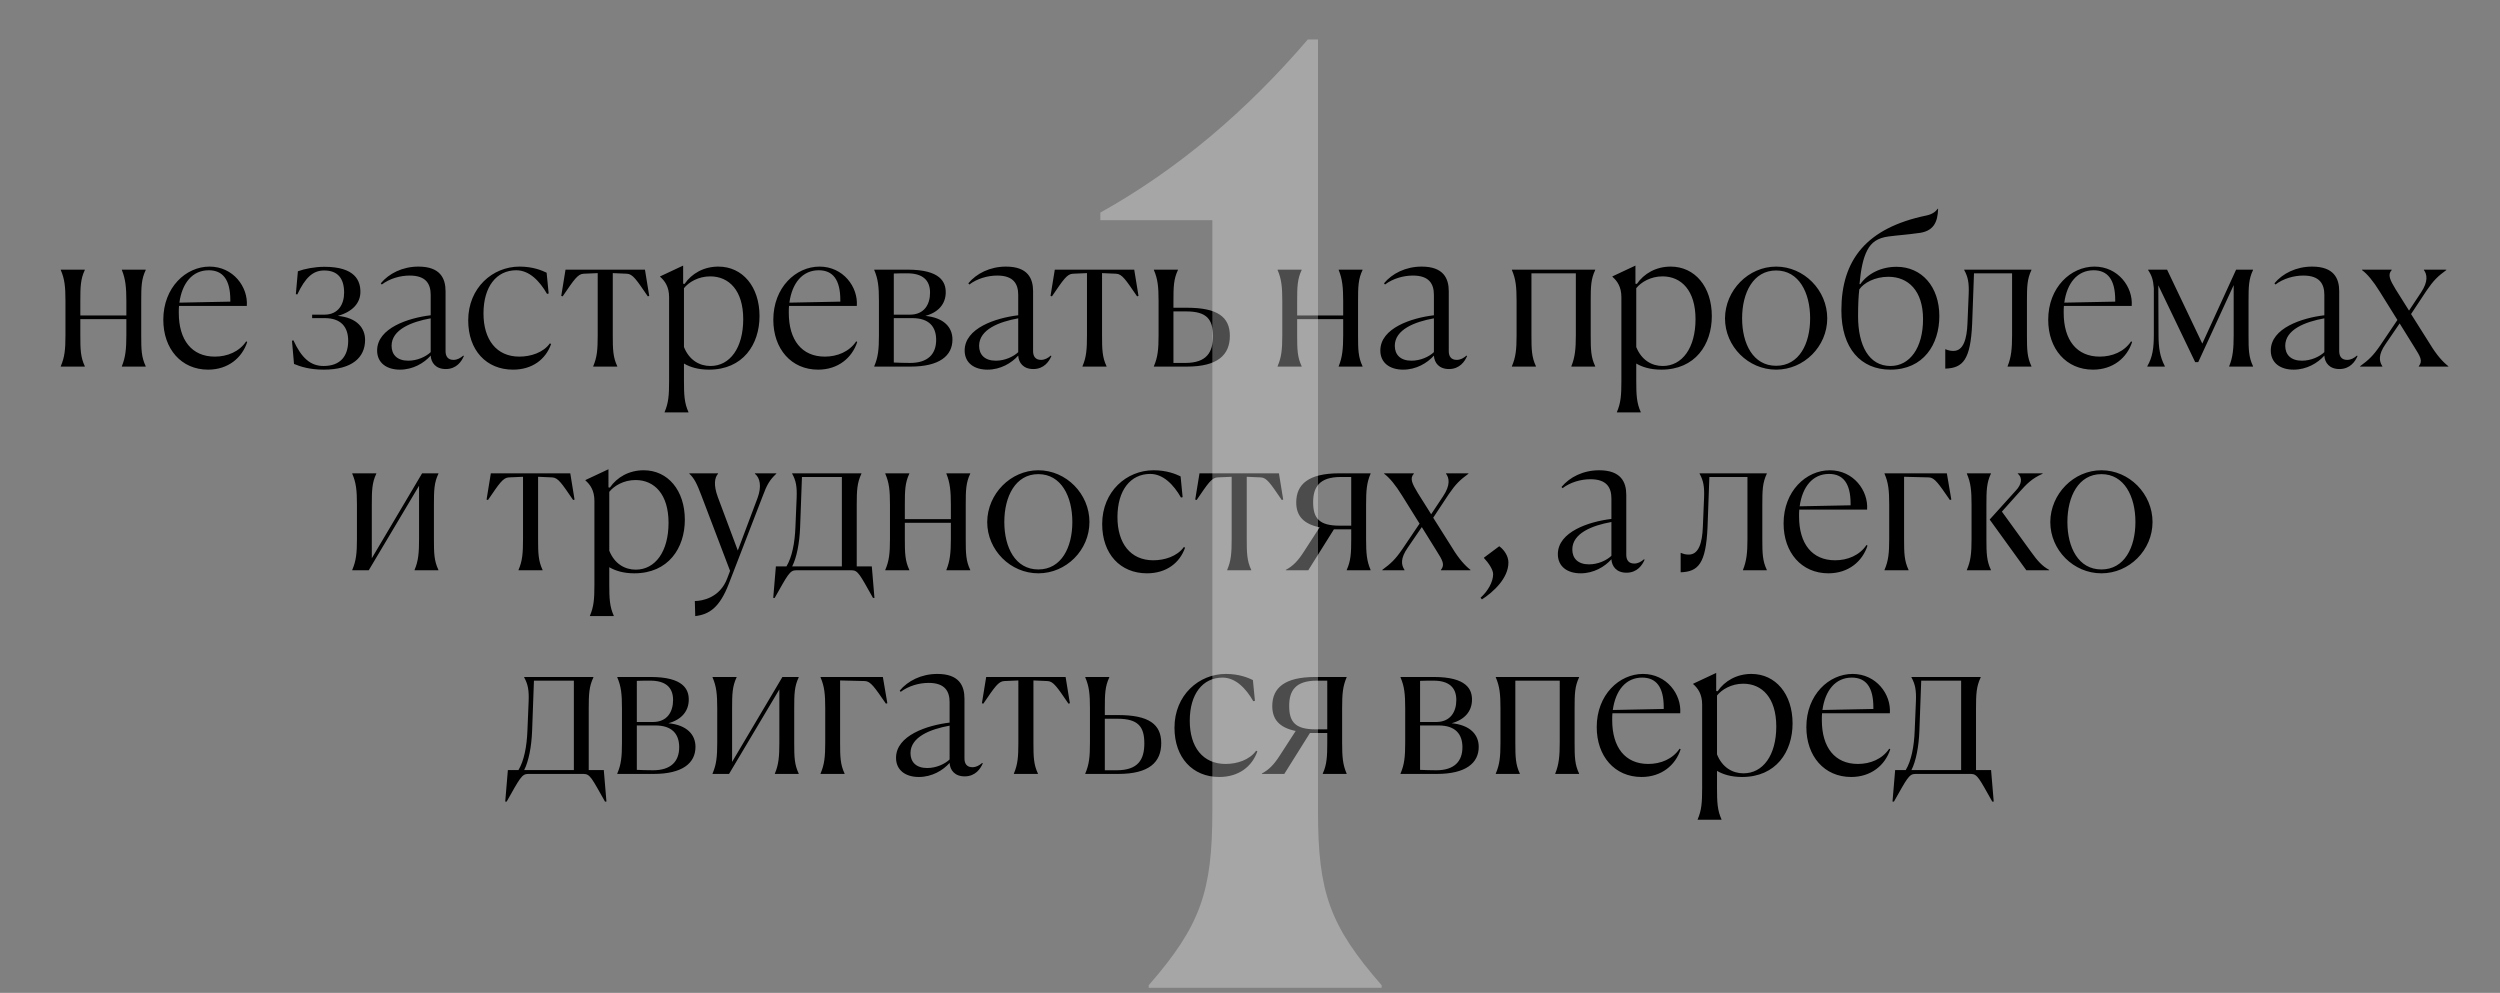
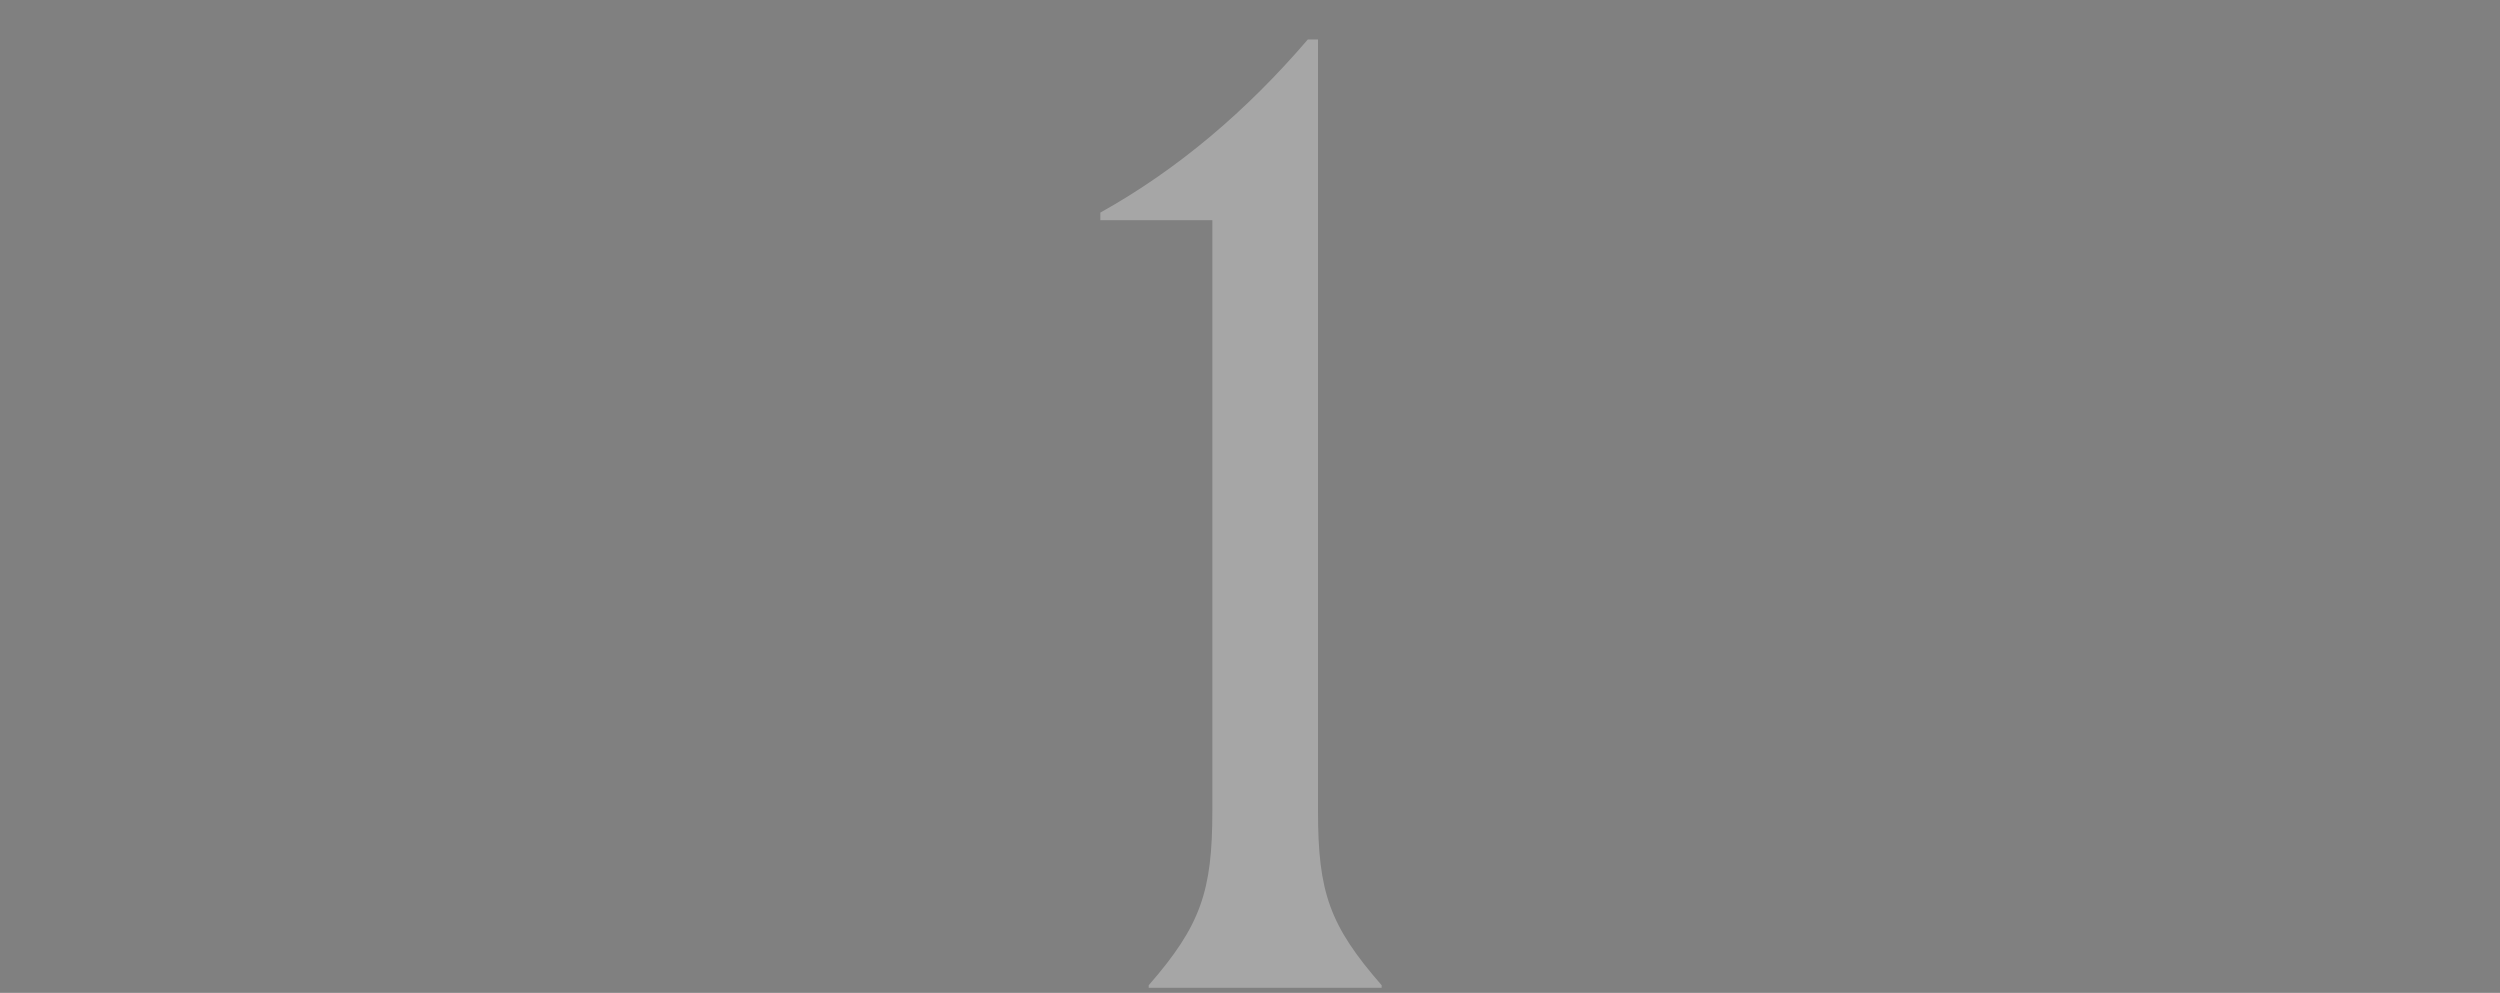
<svg xmlns="http://www.w3.org/2000/svg" width="491" height="195" viewBox="0 0 491 195" fill="none">
  <rect x="0" y="0" width="491" height="195" fill="#808080" stroke="none" />
-   <path d="M15.776 59.16V61.96H24.816V59.12C24.816 56.48 24.656 54.8 23.936 53.04V52.96H28.616V53.04C27.776 54.8 27.736 56.28 27.736 59.16V65.84C27.736 68.68 27.776 70.16 28.616 71.92V72H23.936V71.92C24.656 70.16 24.816 68.48 24.816 65.84V62.68H15.776V65.84C15.776 68.6 15.816 70.16 16.656 71.92V72H11.936V71.92C12.696 70.16 12.856 68.64 12.856 65.84V59.12C12.856 56.32 12.696 54.8 11.936 53.04V52.96H16.656V53.04C15.816 54.8 15.776 56.36 15.776 59.16ZM42.194 70.04C44.634 70.04 46.994 69.08 48.354 67.04L48.554 67.16C47.554 70.28 44.794 72.6 40.874 72.6C35.594 72.6 32.074 68.52 32.074 62.8C32.074 56.44 36.514 52.36 41.154 52.36C45.794 52.36 48.754 56.36 48.474 60.08H35.154C35.114 60.52 35.114 60.96 35.114 61.44C35.114 66.8 37.674 70.04 42.194 70.04ZM40.994 53.08C37.794 53.08 35.754 55.6 35.234 59.44L45.234 59.24V58.92C45.234 54.92 43.754 53.08 40.994 53.08ZM63.544 71.88C66.904 71.88 68.385 69.88 68.385 66.92C68.385 64.2 66.945 62.48 63.785 62.48H61.304V61.8H63.705C66.504 61.8 67.585 59.68 67.585 57.48C67.585 54.64 66.305 53.12 63.664 53.12C61.425 53.12 59.944 54.56 58.385 57.84L58.105 57.76L58.505 53.28C59.785 52.8 61.825 52.4 63.705 52.4C69.784 52.4 70.784 55.16 70.784 57.32C70.784 59.52 69.225 61.24 66.344 62.04C70.184 62.4 71.704 64.48 71.704 66.76C71.704 70.24 69.105 72.6 63.584 72.6C60.944 72.6 59.065 72.04 57.745 71.48L57.344 66.92L57.624 66.84C59.224 70.32 60.984 71.88 63.544 71.88ZM78.547 72.6C75.947 72.6 74.067 71.28 74.067 68.84C74.067 64.44 80.187 62.44 84.587 61.92V57.92C84.587 55.76 83.667 54.12 80.467 54.12C78.587 54.12 76.507 54.72 74.987 55.88L74.787 55.64C76.387 53.72 79.027 52.36 82.187 52.36C86.467 52.36 87.507 54.68 87.507 57.2V68.96C87.507 69.96 87.947 70.68 89.067 70.68C89.827 70.68 90.427 70.32 90.987 69.84L91.107 69.92C90.667 70.96 89.667 72.48 87.547 72.48C85.587 72.48 84.667 71.24 84.587 69.84C83.267 71.32 81.107 72.6 78.547 72.6ZM76.907 67.92C76.907 69.64 77.987 70.84 80.187 70.84C81.987 70.84 83.667 70.04 84.587 69.16V62.52C80.827 63.2 76.907 64.72 76.907 67.92ZM107.997 67.44L108.237 67.56C107.197 70.56 104.557 72.6 100.757 72.6C95.517 72.6 91.957 68.8 91.957 62.92C91.957 56.52 96.757 52.36 102.037 52.36C104.677 52.36 106.437 53.12 107.357 53.56L107.757 57.64L107.437 57.72C105.997 55.2 103.957 53.08 101.397 53.08C97.517 53.08 94.957 56.28 94.957 61.56C94.957 66.72 97.517 70.04 101.997 70.04C104.197 70.04 106.677 69.28 107.997 67.44ZM114.629 53.76C113.469 53.8 112.749 54.92 110.509 58.2L110.229 58.12L111.069 52.96H126.669L127.509 58.12L127.229 58.2C124.989 54.92 124.269 53.8 123.109 53.76L120.349 53.64V65.84C120.349 68.6 120.389 70.16 121.229 71.92V72H116.509V71.92C117.269 70.16 117.389 68.64 117.389 65.84V53.64L114.629 53.76ZM130.53 81V80.92C131.29 79.16 131.41 77.64 131.41 74.88V58.36C131.41 56.32 130.57 55.16 129.65 54.36V54.28L134.17 52.16V55.72L134.45 55.76C135.85 53.72 138.21 52.36 141.09 52.36C145.85 52.36 149.17 56.32 149.17 62.08C149.17 67.64 145.93 72.6 139.25 72.6C137.09 72.6 135.49 72.08 134.33 71.4V74.8C134.33 77.56 134.41 79.16 135.21 80.92V81H130.53ZM139.53 71.88C143.37 71.88 145.97 68.32 145.97 62.68C145.97 57.04 143.17 54.28 139.49 54.28C137.13 54.28 135.25 55.44 134.33 56.6V68.16C135.37 70.76 137.41 71.88 139.53 71.88ZM161.999 70.04C164.439 70.04 166.799 69.08 168.159 67.04L168.359 67.16C167.359 70.28 164.599 72.6 160.679 72.6C155.399 72.6 151.879 68.52 151.879 62.8C151.879 56.44 156.319 52.36 160.959 52.36C165.599 52.36 168.559 56.36 168.279 60.08H154.959C154.919 60.52 154.919 60.96 154.919 61.44C154.919 66.8 157.479 70.04 161.999 70.04ZM160.799 53.08C157.599 53.08 155.559 55.6 155.039 59.44L165.039 59.24V58.92C165.039 54.92 163.559 53.08 160.799 53.08ZM171.702 72V71.92C172.462 70.16 172.622 68.64 172.622 65.84V59.12C172.622 56.32 172.462 54.8 171.702 53.04V52.96H178.262C184.742 52.96 185.742 55.44 185.742 57.4C185.742 59.68 184.302 61.36 181.742 62.04C185.382 62.4 187.062 64.28 187.062 66.68C187.062 69.88 184.502 72 178.822 72H171.702ZM178.182 53.68C177.262 53.68 176.382 53.68 175.542 53.72V61.8H178.702C181.542 61.8 182.662 59.76 182.662 57.48C182.662 54.96 181.142 53.68 178.182 53.68ZM179.182 62.48H175.542V71.2C176.542 71.24 177.662 71.28 178.742 71.28C182.262 71.28 183.862 69.52 183.862 66.76C183.862 64.12 182.422 62.48 179.182 62.48ZM193.938 72.6C191.338 72.6 189.458 71.28 189.458 68.84C189.458 64.44 195.578 62.44 199.978 61.92V57.92C199.978 55.76 199.058 54.12 195.858 54.12C193.978 54.12 191.898 54.72 190.378 55.88L190.178 55.64C191.778 53.72 194.418 52.36 197.578 52.36C201.858 52.36 202.898 54.68 202.898 57.2V68.96C202.898 69.96 203.338 70.68 204.458 70.68C205.218 70.68 205.818 70.32 206.378 69.84L206.498 69.92C206.058 70.96 205.058 72.48 202.938 72.48C200.978 72.48 200.058 71.24 199.978 69.84C198.658 71.32 196.498 72.6 193.938 72.6ZM192.298 67.92C192.298 69.64 193.378 70.84 195.578 70.84C197.378 70.84 199.058 70.04 199.978 69.16V62.52C196.218 63.2 192.298 64.72 192.298 67.92ZM210.722 53.76C209.562 53.8 208.842 54.92 206.602 58.2L206.322 58.12L207.162 52.96H222.762L223.602 58.12L223.322 58.2C221.082 54.92 220.362 53.8 219.202 53.76L216.442 53.64V65.84C216.442 68.6 216.482 70.16 217.322 71.92V72H212.602V71.92C213.362 70.16 213.482 68.64 213.482 65.84V53.64L210.722 53.76ZM230.464 59.16V60.44H233.104C239.104 60.44 241.544 62.24 241.544 65.96C241.544 69.72 239.144 72 233.104 72H226.624V71.92C227.384 70.16 227.544 68.64 227.544 65.84V59.12C227.544 56.32 227.384 54.8 226.624 53.04V52.96H231.344V53.04C230.504 54.8 230.464 56.36 230.464 59.16ZM232.944 61.16H230.464V71.28H232.784C237.024 71.28 238.224 69.16 238.224 66C238.224 62.68 236.984 61.16 232.944 61.16ZM254.761 59.16V61.96H263.801V59.12C263.801 56.48 263.641 54.8 262.921 53.04V52.96H267.601V53.04C266.761 54.8 266.721 56.28 266.721 59.16V65.84C266.721 68.68 266.761 70.16 267.601 71.92V72H262.921V71.92C263.641 70.16 263.801 68.48 263.801 65.84V62.68H254.761V65.84C254.761 68.6 254.801 70.16 255.641 71.92V72H250.921V71.92C251.681 70.16 251.841 68.64 251.841 65.84V59.12C251.841 56.32 251.681 54.8 250.921 53.04V52.96H255.641V53.04C254.801 54.8 254.761 56.36 254.761 59.16ZM275.578 72.6C272.978 72.6 271.098 71.28 271.098 68.84C271.098 64.44 277.218 62.44 281.618 61.92V57.92C281.618 55.76 280.698 54.12 277.498 54.12C275.618 54.12 273.538 54.72 272.018 55.88L271.818 55.64C273.418 53.72 276.058 52.36 279.218 52.36C283.498 52.36 284.538 54.68 284.538 57.2V68.96C284.538 69.96 284.978 70.68 286.098 70.68C286.858 70.68 287.458 70.32 288.018 69.84L288.138 69.92C287.698 70.96 286.698 72.48 284.578 72.48C282.618 72.48 281.698 71.24 281.618 69.84C280.298 71.32 278.138 72.6 275.578 72.6ZM273.938 67.92C273.938 69.64 275.018 70.84 277.218 70.84C279.018 70.84 280.698 70.04 281.618 69.16V62.52C277.858 63.2 273.938 64.72 273.938 67.92ZM312.416 59.16V65.84C312.416 68.68 312.456 70.16 313.296 71.92V72H308.616V71.92C309.336 70.16 309.496 68.48 309.496 65.84V53.68H300.776V65.84C300.776 68.6 300.816 70.16 301.656 71.92V72H296.936V71.92C297.696 70.16 297.856 68.64 297.856 65.84V59.12C297.856 56.32 297.696 54.8 296.936 53.04V52.96H313.296V53.04C312.456 54.8 312.416 56.28 312.416 59.16ZM317.561 81V80.92C318.321 79.16 318.441 77.64 318.441 74.88V58.36C318.441 56.32 317.601 55.16 316.681 54.36V54.28L321.201 52.16V55.72L321.481 55.76C322.881 53.72 325.241 52.36 328.121 52.36C332.881 52.36 336.201 56.32 336.201 62.08C336.201 67.64 332.961 72.6 326.281 72.6C324.121 72.6 322.521 72.08 321.361 71.4V74.8C321.361 77.56 321.441 79.16 322.241 80.92V81H317.561ZM326.561 71.88C330.401 71.88 333.001 68.32 333.001 62.68C333.001 57.04 330.201 54.28 326.521 54.28C324.161 54.28 322.281 55.44 321.361 56.6V68.16C322.401 70.76 324.441 71.88 326.561 71.88ZM348.83 72.6C343.35 72.6 338.79 68.04 338.79 62.52C338.83 57 343.39 52.36 348.83 52.36C354.31 52.36 358.87 57 358.87 62.52C358.87 68.04 354.31 72.6 348.83 72.6ZM348.83 71.84C353.35 71.84 355.51 67.52 355.51 62.52C355.51 57.48 353.31 53.12 348.83 53.12C344.35 53.12 342.15 57.48 342.15 62.52C342.15 67.52 344.31 71.84 348.83 71.84ZM376.566 45.8C374.646 46.08 372.766 46.2 370.926 46.44C368.766 46.72 367.526 47.6 366.726 49.16C365.926 50.68 365.486 52.8 365.206 55.8H365.366C366.806 53.76 369.406 52.4 372.486 52.4C377.446 52.4 380.886 56.32 380.886 62.08C380.886 67.64 377.766 72.6 371.286 72.6C365.486 72.6 361.646 68.44 361.646 60.96C361.646 51.04 366.566 44.76 378.366 42.32C379.486 42.08 380.126 41.6 380.566 41H380.646C380.566 43.64 379.766 45.52 376.566 45.8ZM364.926 62.12C364.926 67.84 367.046 71.88 371.286 71.88C375.086 71.88 377.686 68.32 377.686 62.68C377.686 57.08 374.766 54.36 370.886 54.36C368.206 54.36 366.046 55.56 365.166 56.84C365.006 58.2 364.926 59.8 364.926 62.12ZM387.332 63.56C387.012 70.68 385.532 72.28 382.052 72.4V68.6H382.132C382.612 68.8 383.012 68.92 383.652 68.92C385.612 68.92 386.292 66.6 386.412 63.48L386.652 57.72C386.732 55.6 386.532 54.4 385.772 53.04V52.96H398.972V53.04C398.132 54.8 398.092 56.28 398.092 59.16V65.84C398.092 68.68 398.132 70.16 398.972 71.92V72H394.292V71.92C395.012 70.16 395.172 68.48 395.172 65.84V53.68H387.692L387.332 63.56ZM412.389 70.04C414.829 70.04 417.189 69.08 418.549 67.04L418.749 67.16C417.749 70.28 414.989 72.6 411.069 72.6C405.789 72.6 402.269 68.52 402.269 62.8C402.269 56.44 406.709 52.36 411.349 52.36C415.989 52.36 418.949 56.36 418.669 60.08H405.349C405.309 60.52 405.309 60.96 405.309 61.44C405.309 66.8 407.869 70.04 412.389 70.04ZM411.189 53.08C407.989 53.08 405.949 55.6 405.429 59.44L415.429 59.24V58.92C415.429 54.92 413.949 53.08 411.189 53.08ZM421.893 53.04V52.96H425.613L432.533 67.48L439.173 52.96H442.493V53.04C441.653 54.8 441.613 56.28 441.613 59.16V65.84C441.613 68.68 441.653 70.16 442.493 71.92V72H437.813V71.92C438.533 70.16 438.693 68.48 438.693 65.84V56L431.733 71.12H431.133L423.893 56.04L423.933 65.64C423.933 68.36 424.213 70.08 425.173 71.92V72H421.733V71.92C422.773 70.12 423.013 68.36 423.013 65.64V56.6C422.893 55 422.613 54.12 421.893 53.04ZM450.461 72.6C447.861 72.6 445.981 71.28 445.981 68.84C445.981 64.44 452.101 62.44 456.501 61.92V57.92C456.501 55.76 455.581 54.12 452.381 54.12C450.501 54.12 448.421 54.72 446.901 55.88L446.701 55.64C448.301 53.72 450.941 52.36 454.101 52.36C458.381 52.36 459.421 54.68 459.421 57.2V68.96C459.421 69.96 459.861 70.68 460.981 70.68C461.741 70.68 462.341 70.32 462.901 69.84L463.021 69.92C462.581 70.96 461.581 72.48 459.461 72.48C457.501 72.48 456.581 71.24 456.501 69.84C455.181 71.32 453.021 72.6 450.461 72.6ZM448.821 67.92C448.821 69.64 449.901 70.84 452.101 70.84C453.901 70.84 455.581 70.04 456.501 69.16V62.52C452.741 63.2 448.821 64.72 448.821 67.92ZM467.452 67.88L470.852 62.84L467.412 57.32C466.132 55.24 464.932 53.8 463.892 53.04V52.96H469.732V53.04C468.892 53.92 469.372 54.96 470.492 56.8L473.132 61L475.492 57.44C476.932 55.28 476.692 53.88 476.052 53.04V52.96H480.452V53.04C478.772 54.28 477.972 55.04 476.572 57.08L473.532 61.68L477.292 67.64C478.572 69.76 479.812 71.12 480.852 71.92V72H475.052V71.92C475.892 70.88 475.332 70 474.172 68.16L471.292 63.52L468.532 67.56C467.052 69.68 467.252 70.96 467.892 71.92V72H463.532V71.92C465.212 70.68 466.052 69.92 467.452 67.88ZM73.022 99.16V109.64L82.903 92.96H86.103V93.04C85.263 94.8 85.222 96.28 85.222 99.16V105.84C85.222 108.68 85.263 110.16 86.103 111.92V112H81.422V111.92C82.183 110.16 82.302 108.48 82.302 105.84V95.4L72.422 112H69.183V111.92C69.942 110.16 70.103 108.64 70.103 105.84V99.12C70.103 96.32 69.942 94.8 69.183 93.04V92.96H73.903V93.04C73.062 94.8 73.022 96.36 73.022 99.16ZM99.961 93.76C98.801 93.8 98.081 94.92 95.841 98.2L95.561 98.12L96.401 92.96H112.001L112.841 98.12L112.561 98.2C110.321 94.92 109.601 93.8 108.441 93.76L105.681 93.64V105.84C105.681 108.6 105.721 110.16 106.561 111.92V112H101.841V111.92C102.601 110.16 102.721 108.64 102.721 105.84V93.64L99.961 93.76ZM115.862 121V120.92C116.622 119.16 116.742 117.64 116.742 114.88V98.36C116.742 96.32 115.902 95.16 114.982 94.36V94.28L119.502 92.16V95.72L119.782 95.76C121.182 93.72 123.542 92.36 126.422 92.36C131.182 92.36 134.502 96.32 134.502 102.08C134.502 107.64 131.262 112.6 124.582 112.6C122.422 112.6 120.822 112.08 119.662 111.4V114.8C119.662 117.56 119.742 119.16 120.542 120.92V121H115.862ZM124.862 111.88C128.702 111.88 131.302 108.32 131.302 102.68C131.302 97.04 128.502 94.28 124.822 94.28C122.462 94.28 120.582 95.44 119.662 96.6V108.16C120.702 110.76 122.742 111.88 124.862 111.88ZM136.545 121L136.465 118.04C137.865 118.04 141.385 117.44 142.825 113.6L143.385 112.12L137.785 97.4C136.865 94.96 136.345 93.92 135.385 93.04V92.96H141.025V93.04C140.345 93.8 140.105 95.24 140.985 97.64L144.905 108.12L148.785 97.8C149.625 95.52 149.265 93.84 148.265 93.04V92.96H152.465V93.04C151.185 94.24 150.625 95.16 149.745 97.56L143.145 114.64C141.345 119.32 139.305 120.68 136.545 121ZM152.383 111.24H154.463C155.543 109.44 156.103 106.68 156.223 103.48L156.463 97.72C156.543 95.6 156.343 94.4 155.583 93.04V92.96H169.183V93.04C168.343 94.8 168.263 96.28 168.263 99.16V111.24H171.223L171.743 117.44H171.463C168.903 112.92 168.543 112 167.263 112H156.343C155.103 112 154.702 112.92 152.143 117.44H151.862L152.383 111.24ZM157.143 103.56C157.023 106.68 156.463 109.52 155.583 111.24H165.343V93.68H157.503L157.143 103.56ZM177.71 99.16V101.96H186.75V99.12C186.75 96.48 186.59 94.8 185.87 93.04V92.96H190.55V93.04C189.71 94.8 189.67 96.28 189.67 99.16V105.84C189.67 108.68 189.71 110.16 190.55 111.92V112H185.87V111.92C186.59 110.16 186.75 108.48 186.75 105.84V102.68H177.71V105.84C177.71 108.6 177.75 110.16 178.59 111.92V112H173.87V111.92C174.63 110.16 174.79 108.64 174.79 105.84V99.12C174.79 96.32 174.63 94.8 173.87 93.04V92.96H178.59V93.04C177.75 94.8 177.71 96.36 177.71 99.16ZM203.928 112.6C198.448 112.6 193.888 108.04 193.888 102.52C193.928 97 198.488 92.36 203.928 92.36C209.408 92.36 213.968 97 213.968 102.52C213.968 108.04 209.408 112.6 203.928 112.6ZM203.928 111.84C208.448 111.84 210.608 107.52 210.608 102.52C210.608 97.48 208.408 93.12 203.928 93.12C199.448 93.12 197.248 97.48 197.248 102.52C197.248 107.52 199.408 111.84 203.928 111.84ZM232.508 107.44L232.748 107.56C231.708 110.56 229.068 112.6 225.268 112.6C220.028 112.6 216.468 108.8 216.468 102.92C216.468 96.52 221.268 92.36 226.548 92.36C229.188 92.36 230.948 93.12 231.868 93.56L232.268 97.64L231.948 97.72C230.508 95.2 228.468 93.08 225.908 93.08C222.028 93.08 219.468 96.28 219.468 101.56C219.468 106.72 222.028 110.04 226.508 110.04C228.708 110.04 231.188 109.28 232.508 107.44ZM239.14 93.76C237.98 93.8 237.26 94.92 235.02 98.2L234.74 98.12L235.58 92.96H251.18L252.02 98.12L251.74 98.2C249.5 94.92 248.78 93.8 247.62 93.76L244.86 93.64V105.84C244.86 108.6 244.9 110.16 245.74 111.92V112H241.02V111.92C241.78 110.16 241.9 108.64 241.9 105.84V93.64L239.14 93.76ZM252.541 112V111.92C253.941 111.16 254.901 110.2 256.101 108.32L259.181 103.56C256.021 102.92 254.581 101.32 254.581 98.68C254.581 95.12 256.981 92.96 263.021 92.96H269.181V93.04C268.421 94.8 268.301 96.32 268.301 99.12V105.84C268.301 108.64 268.421 110.16 269.181 111.92V112H264.501V111.92C265.301 110.16 265.381 108.6 265.381 105.84V103.96H261.981L256.941 112H252.541ZM263.061 103.24H265.381V93.68H263.341C259.101 93.68 257.901 95.68 257.901 98.64C257.901 101.8 259.101 103.24 263.061 103.24ZM275.401 107.88L278.801 102.84L275.361 97.32C274.081 95.24 272.881 93.8 271.841 93.04V92.96H277.681V93.04C276.841 93.92 277.321 94.96 278.441 96.8L281.081 101L283.441 97.44C284.881 95.28 284.641 93.88 284.001 93.04V92.96H288.401V93.04C286.721 94.28 285.921 95.04 284.521 97.08L281.481 101.68L285.241 107.64C286.521 109.76 287.761 111.12 288.801 111.92V112H283.001V111.92C283.841 110.88 283.281 110 282.121 108.16L279.241 103.52L276.481 107.56C275.001 109.68 275.201 110.96 275.841 111.92V112H271.481V111.92C273.161 110.68 274.001 109.92 275.401 107.88ZM291.053 117.72L290.773 117.4C292.253 116.08 293.253 114.24 293.253 112.76C293.253 111.88 292.333 110.52 291.453 109.6V109.52L294.453 107.28C295.493 108.04 296.253 109.28 296.253 110.48C296.253 113.56 293.293 116.28 291.053 117.72ZM310.442 112.6C307.842 112.6 305.962 111.28 305.962 108.84C305.962 104.44 312.082 102.44 316.482 101.92V97.92C316.482 95.76 315.562 94.12 312.362 94.12C310.482 94.12 308.402 94.72 306.882 95.88L306.682 95.64C308.282 93.72 310.922 92.36 314.082 92.36C318.362 92.36 319.402 94.68 319.402 97.2V108.96C319.402 109.96 319.842 110.68 320.962 110.68C321.722 110.68 322.322 110.32 322.882 109.84L323.002 109.92C322.562 110.96 321.562 112.48 319.442 112.48C317.482 112.48 316.562 111.24 316.482 109.84C315.162 111.32 313.002 112.6 310.442 112.6ZM308.802 107.92C308.802 109.64 309.882 110.84 312.082 110.84C313.882 110.84 315.562 110.04 316.482 109.16V102.52C312.722 103.2 308.802 104.72 308.802 107.92ZM335.36 103.56C335.04 110.68 333.56 112.28 330.08 112.4V108.6H330.16C330.64 108.8 331.04 108.92 331.68 108.92C333.64 108.92 334.32 106.6 334.44 103.48L334.68 97.72C334.76 95.6 334.56 94.4 333.8 93.04V92.96H347V93.04C346.16 94.8 346.12 96.28 346.12 99.16V105.84C346.12 108.68 346.16 110.16 347 111.92V112H342.32V111.92C343.04 110.16 343.2 108.48 343.2 105.84V93.68H335.72L335.36 103.56ZM360.417 110.04C362.857 110.04 365.217 109.08 366.577 107.04L366.777 107.16C365.777 110.28 363.017 112.6 359.097 112.6C353.817 112.6 350.297 108.52 350.297 102.8C350.297 96.44 354.737 92.36 359.377 92.36C364.017 92.36 366.977 96.36 366.697 100.08H353.377C353.337 100.52 353.337 100.96 353.337 101.44C353.337 106.8 355.897 110.04 360.417 110.04ZM359.217 93.08C356.017 93.08 353.977 95.6 353.457 99.44L363.457 99.24V98.92C363.457 94.92 361.977 93.08 359.217 93.08ZM370.12 93.04V92.96H382.36L383.24 98.12L382.96 98.2C380.72 94.96 379.96 93.8 378.84 93.76L373.96 93.64V105.84C373.96 108.6 374 110.16 374.84 111.92V112H370.12V111.92C370.88 110.16 371.04 108.64 371.04 105.84V99.12C371.04 96.32 370.88 94.8 370.12 93.04ZM402.452 112H397.972L390.772 102.04L395.972 96.28C396.972 95.2 397.332 93.88 396.292 93.04V92.96H401.172V93.04C399.012 94 398.052 95.04 396.572 96.68L393.172 100.48L398.852 108.32C400.172 110.16 401.052 111.16 402.452 111.92V112ZM390.132 99.16V105.84C390.132 108.6 390.172 110.16 391.012 111.92V112H386.292V111.92C387.052 110.16 387.212 108.64 387.212 105.84V99.12C387.212 96.32 387.052 94.8 386.292 93.04V92.96H391.012V93.04C390.172 94.8 390.132 96.36 390.132 99.16ZM412.717 112.6C407.237 112.6 402.677 108.04 402.677 102.52C402.717 97 407.277 92.36 412.717 92.36C418.197 92.36 422.757 97 422.757 102.52C422.757 108.04 418.197 112.6 412.717 112.6ZM412.717 111.84C417.237 111.84 419.397 107.52 419.397 102.52C419.397 97.48 417.197 93.12 412.717 93.12C408.237 93.12 406.037 97.48 406.037 102.52C406.037 107.52 408.197 111.84 412.717 111.84ZM99.746 151.24H101.826C102.906 149.44 103.466 146.68 103.586 143.48L103.826 137.72C103.906 135.6 103.706 134.4 102.946 133.04V132.96H116.546V133.04C115.706 134.8 115.626 136.28 115.626 139.16V151.24H118.586L119.106 157.44H118.826C116.266 152.92 115.906 152 114.626 152H103.706C102.466 152 102.066 152.92 99.506 157.44H99.226L99.746 151.24ZM104.506 143.56C104.386 146.68 103.826 149.52 102.946 151.24H112.706V133.68H104.866L104.506 143.56ZM121.233 152V151.92C121.993 150.16 122.153 148.64 122.153 145.84V139.12C122.153 136.32 121.993 134.8 121.233 133.04V132.96H127.793C134.273 132.96 135.273 135.44 135.273 137.4C135.273 139.68 133.833 141.36 131.273 142.04C134.913 142.4 136.593 144.28 136.593 146.68C136.593 149.88 134.033 152 128.353 152H121.233ZM127.713 133.68C126.793 133.68 125.913 133.68 125.073 133.72V141.8H128.233C131.073 141.8 132.193 139.76 132.193 137.48C132.193 134.96 130.673 133.68 127.713 133.68ZM128.713 142.48H125.073V151.2C126.073 151.24 127.193 151.28 128.273 151.28C131.793 151.28 133.393 149.52 133.393 146.76C133.393 144.12 131.953 142.48 128.713 142.48ZM143.784 139.16V149.64L153.664 132.96H156.864V133.04C156.024 134.8 155.984 136.28 155.984 139.16V145.84C155.984 148.68 156.024 150.16 156.864 151.92V152H152.184V151.92C152.944 150.16 153.064 148.48 153.064 145.84V135.4L143.184 152H139.944V151.92C140.704 150.16 140.864 148.64 140.864 145.84V139.12C140.864 136.32 140.704 134.8 139.944 133.04V132.96H144.664V133.04C143.824 134.8 143.784 136.36 143.784 139.16ZM161.155 133.04V132.96H173.395L174.275 138.12L173.995 138.2C171.755 134.96 170.995 133.8 169.875 133.76L164.995 133.64V145.84C164.995 148.6 165.035 150.16 165.875 151.92V152H161.155V151.92C161.915 150.16 162.075 148.64 162.075 145.84V139.12C162.075 136.32 161.915 134.8 161.155 133.04ZM180.461 152.6C177.861 152.6 175.981 151.28 175.981 148.84C175.981 144.44 182.101 142.44 186.501 141.92V137.92C186.501 135.76 185.581 134.12 182.381 134.12C180.501 134.12 178.421 134.72 176.901 135.88L176.701 135.64C178.301 133.72 180.941 132.36 184.101 132.36C188.381 132.36 189.421 134.68 189.421 137.2V148.96C189.421 149.96 189.861 150.68 190.981 150.68C191.741 150.68 192.341 150.32 192.901 149.84L193.021 149.92C192.581 150.96 191.581 152.48 189.461 152.48C187.501 152.48 186.581 151.24 186.501 149.84C185.181 151.32 183.021 152.6 180.461 152.6ZM178.821 147.92C178.821 149.64 179.901 150.84 182.101 150.84C183.901 150.84 185.581 150.04 186.501 149.16V142.52C182.741 143.2 178.821 144.72 178.821 147.92ZM197.246 133.76C196.086 133.8 195.366 134.92 193.126 138.2L192.846 138.12L193.686 132.96H209.286L210.126 138.12L209.846 138.2C207.606 134.92 206.886 133.8 205.726 133.76L202.966 133.64V145.84C202.966 148.6 203.006 150.16 203.846 151.92V152H199.126V151.92C199.886 150.16 200.006 148.64 200.006 145.84V133.64L197.246 133.76ZM216.987 139.16V140.44H219.627C225.627 140.44 228.067 142.24 228.067 145.96C228.067 149.72 225.667 152 219.627 152H213.147V151.92C213.907 150.16 214.067 148.64 214.067 145.84V139.12C214.067 136.32 213.907 134.8 213.147 133.04V132.96H217.867V133.04C217.027 134.8 216.987 136.36 216.987 139.16ZM219.467 141.16H216.987V151.28H219.307C223.547 151.28 224.747 149.16 224.747 146C224.747 142.68 223.507 141.16 219.467 141.16ZM246.708 147.44L246.948 147.56C245.908 150.56 243.268 152.6 239.468 152.6C234.228 152.6 230.668 148.8 230.668 142.92C230.668 136.52 235.468 132.36 240.748 132.36C243.388 132.36 245.148 133.12 246.068 133.56L246.468 137.64L246.148 137.72C244.708 135.2 242.668 133.08 240.108 133.08C236.228 133.08 233.668 136.28 233.668 141.56C233.668 146.72 236.228 150.04 240.708 150.04C242.908 150.04 245.388 149.28 246.708 147.44ZM247.834 152V151.92C249.234 151.16 250.194 150.2 251.394 148.32L254.474 143.56C251.314 142.92 249.874 141.32 249.874 138.68C249.874 135.12 252.274 132.96 258.314 132.96H264.474V133.04C263.714 134.8 263.594 136.32 263.594 139.12V145.84C263.594 148.64 263.714 150.16 264.474 151.92V152H259.794V151.92C260.594 150.16 260.674 148.6 260.674 145.84V143.96H257.274L252.234 152H247.834ZM258.354 143.24H260.674V133.68H258.634C254.394 133.68 253.194 135.68 253.194 138.64C253.194 141.8 254.394 143.24 258.354 143.24ZM275.061 152V151.92C275.821 150.16 275.981 148.64 275.981 145.84V139.12C275.981 136.32 275.821 134.8 275.061 133.04V132.96H281.621C288.101 132.96 289.101 135.44 289.101 137.4C289.101 139.68 287.661 141.36 285.101 142.04C288.741 142.4 290.421 144.28 290.421 146.68C290.421 149.88 287.861 152 282.181 152H275.061ZM281.541 133.68C280.621 133.68 279.741 133.68 278.901 133.72V141.8H282.061C284.901 141.8 286.021 139.76 286.021 137.48C286.021 134.96 284.501 133.68 281.541 133.68ZM282.541 142.48H278.901V151.2C279.901 151.24 281.021 151.28 282.101 151.28C285.621 151.28 287.221 149.52 287.221 146.76C287.221 144.12 285.781 142.48 282.541 142.48ZM309.252 139.16V145.84C309.252 148.68 309.292 150.16 310.132 151.92V152H305.452V151.92C306.172 150.16 306.332 148.48 306.332 145.84V133.68H297.612V145.84C297.612 148.6 297.652 150.16 298.492 151.92V152H293.772V151.92C294.532 150.16 294.692 148.64 294.692 145.84V139.12C294.692 136.32 294.532 134.8 293.772 133.04V132.96H310.132V133.04C309.292 134.8 309.252 136.28 309.252 139.16ZM323.717 150.04C326.157 150.04 328.517 149.08 329.877 147.04L330.077 147.16C329.077 150.28 326.317 152.6 322.397 152.6C317.117 152.6 313.597 148.52 313.597 142.8C313.597 136.44 318.037 132.36 322.677 132.36C327.317 132.36 330.277 136.36 329.997 140.08H316.677C316.637 140.52 316.637 140.96 316.637 141.44C316.637 146.8 319.197 150.04 323.717 150.04ZM322.517 133.08C319.317 133.08 317.277 135.6 316.757 139.44L326.757 139.24V138.92C326.757 134.92 325.277 133.08 322.517 133.08ZM333.421 161V160.92C334.181 159.16 334.301 157.64 334.301 154.88V138.36C334.301 136.32 333.461 135.16 332.541 134.36V134.28L337.061 132.16V135.72L337.341 135.76C338.741 133.72 341.101 132.36 343.981 132.36C348.741 132.36 352.061 136.32 352.061 142.08C352.061 147.64 348.821 152.6 342.141 152.6C339.981 152.6 338.381 152.08 337.221 151.4V154.8C337.221 157.56 337.301 159.16 338.101 160.92V161H333.421ZM342.421 151.88C346.261 151.88 348.861 148.32 348.861 142.68C348.861 137.04 346.061 134.28 342.381 134.28C340.021 134.28 338.141 135.44 337.221 136.6V148.16C338.261 150.76 340.301 151.88 342.421 151.88ZM364.889 150.04C367.329 150.04 369.689 149.08 371.049 147.04L371.249 147.16C370.249 150.28 367.489 152.6 363.569 152.6C358.289 152.6 354.769 148.52 354.769 142.8C354.769 136.44 359.209 132.36 363.849 132.36C368.489 132.36 371.449 136.36 371.169 140.08H357.849C357.809 140.52 357.809 140.96 357.809 141.44C357.809 146.8 360.369 150.04 364.889 150.04ZM363.689 133.08C360.489 133.08 358.449 135.6 357.929 139.44L367.929 139.24V138.92C367.929 134.92 366.449 133.08 363.689 133.08ZM372.207 151.24H374.287C375.367 149.44 375.927 146.68 376.047 143.48L376.287 137.72C376.367 135.6 376.167 134.4 375.407 133.04V132.96H389.007V133.04C388.167 134.8 388.087 136.28 388.087 139.16V151.24H391.047L391.567 157.44H391.287C388.727 152.92 388.367 152 387.087 152H376.167C374.927 152 374.527 152.92 371.967 157.44H371.687L372.207 151.24ZM376.967 143.56C376.847 146.68 376.287 149.52 375.407 151.24H385.167V133.68H377.327L376.967 143.56Z" fill="black" />
  <path d="M271.356 194H225.606V193.5C235.856 181.75 238.106 175 238.106 159.25V43.25H216.106V41.75C231.356 33.25 244.856 21.75 256.856 7.75H258.856V159.25C258.856 175.25 261.106 181.75 271.356 193.5V194Z" fill="white" fill-opacity="0.3" />
</svg>